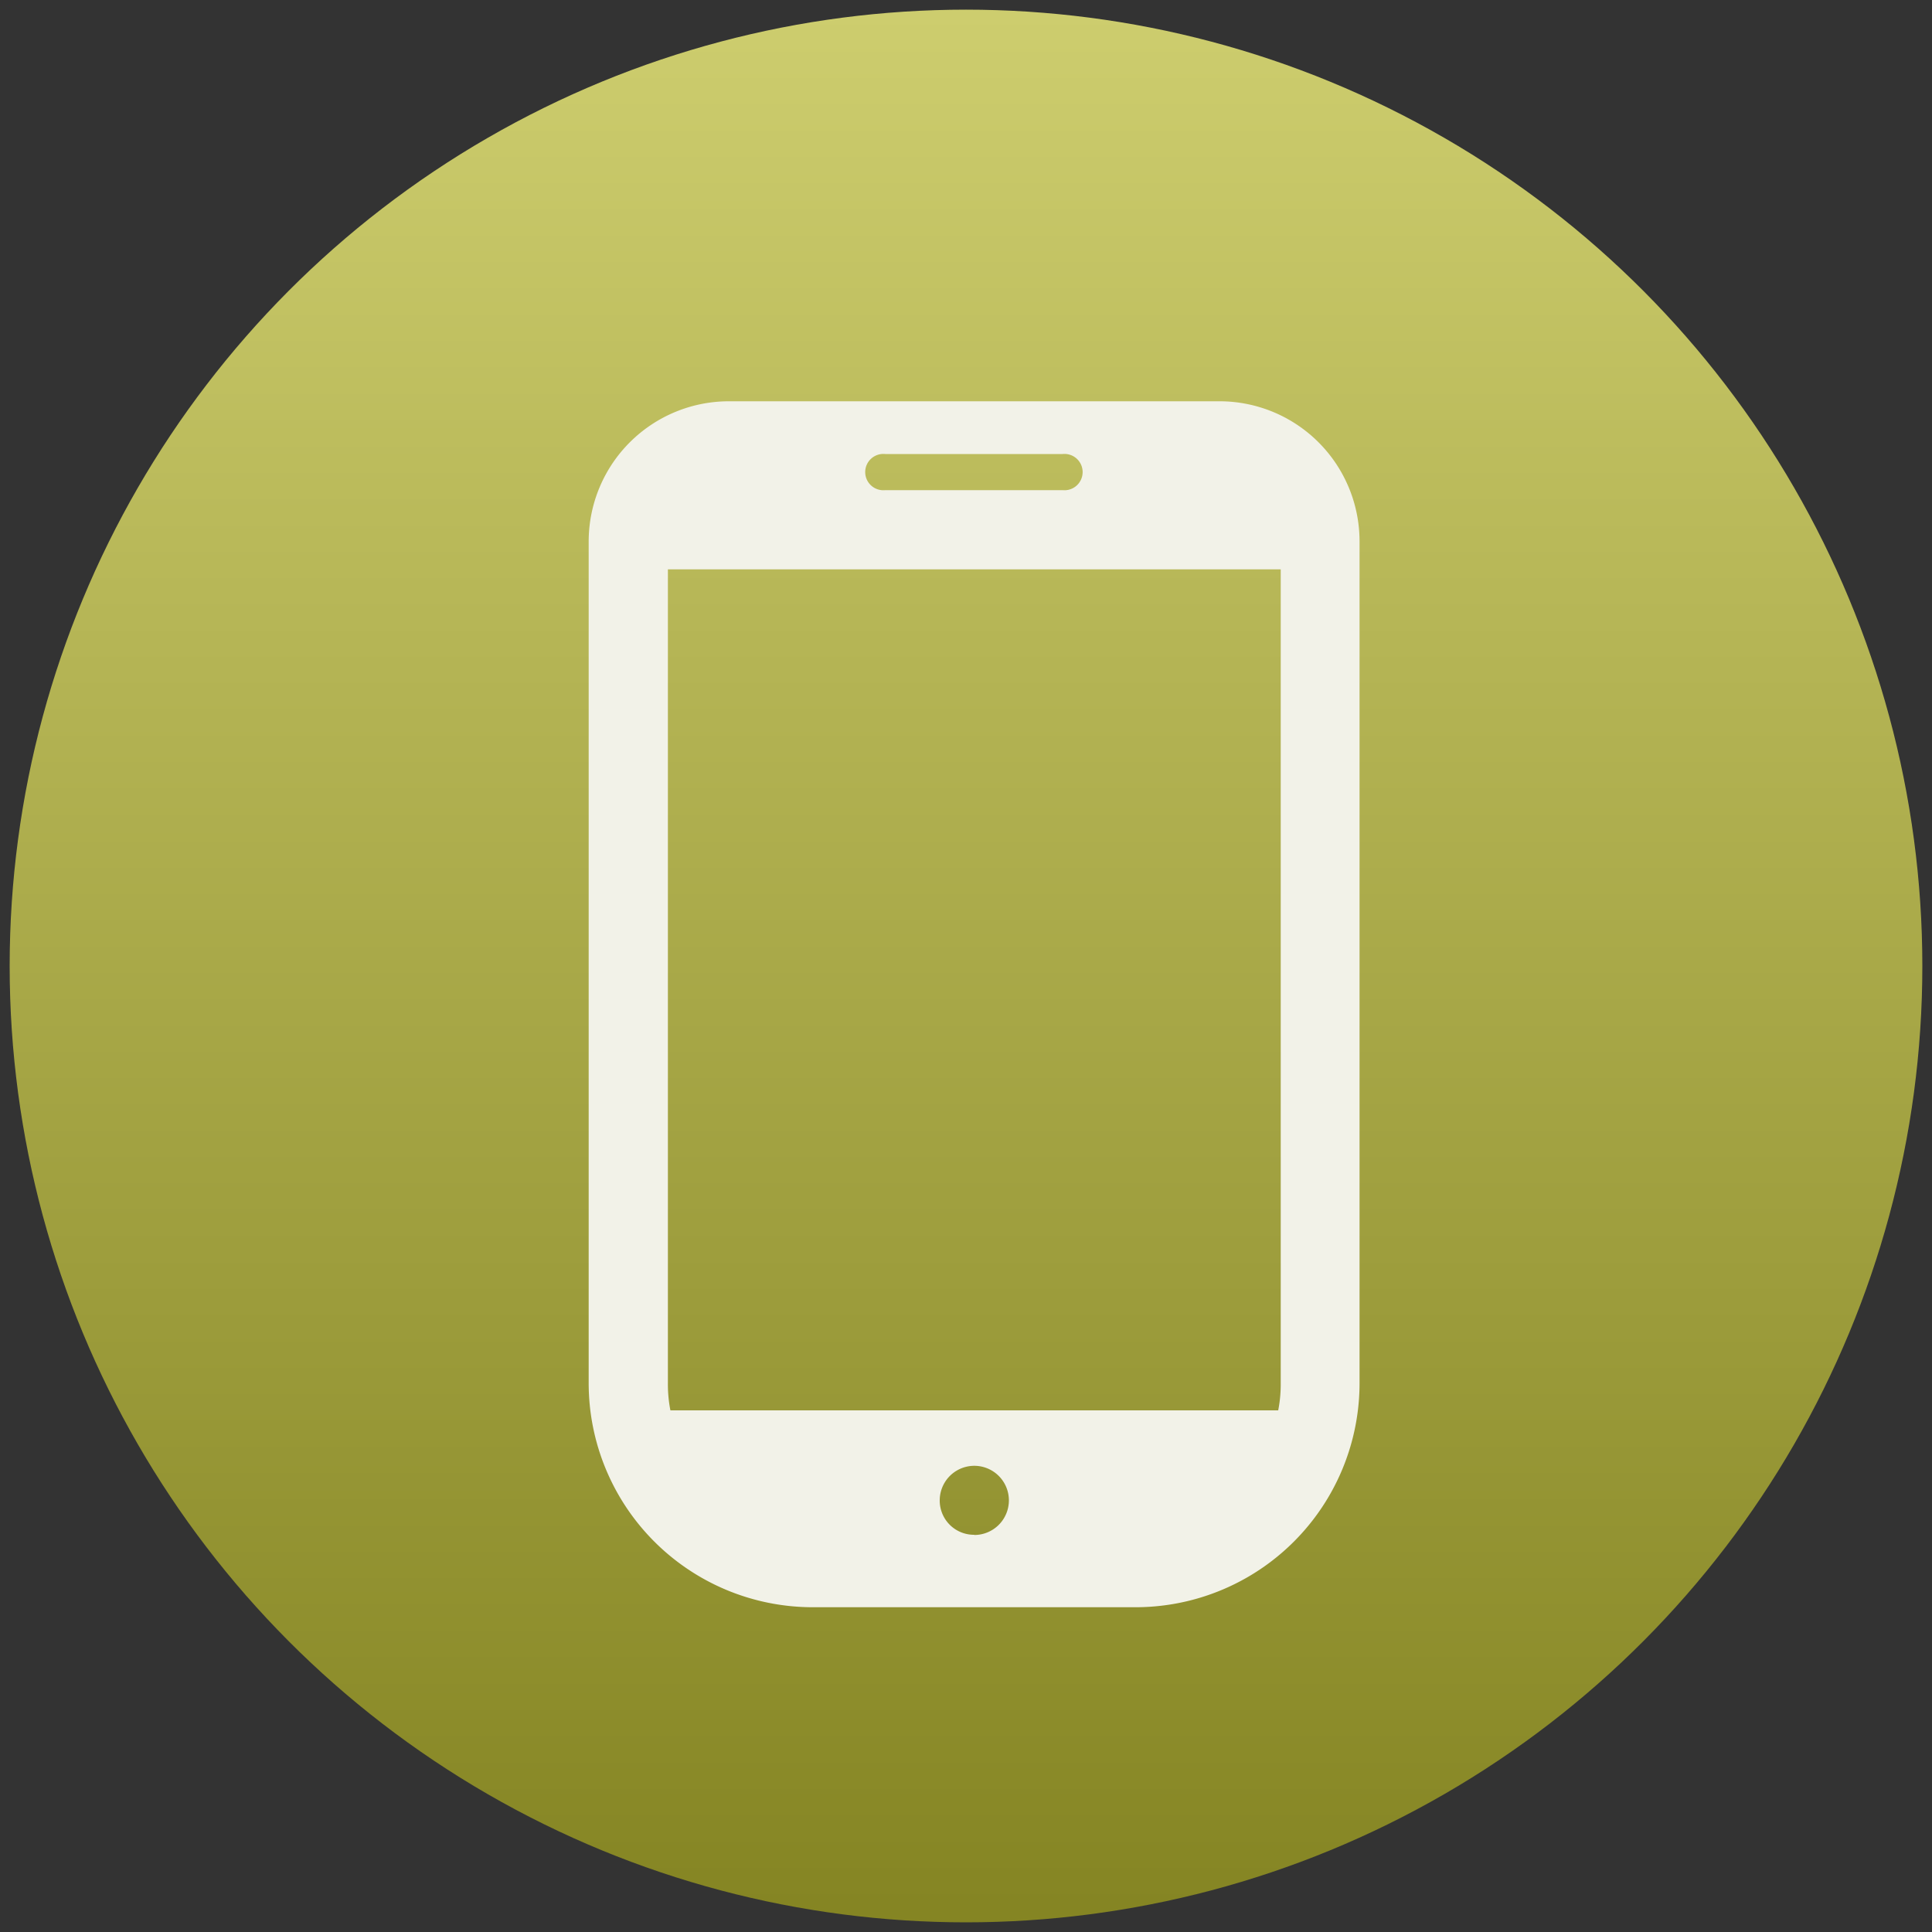
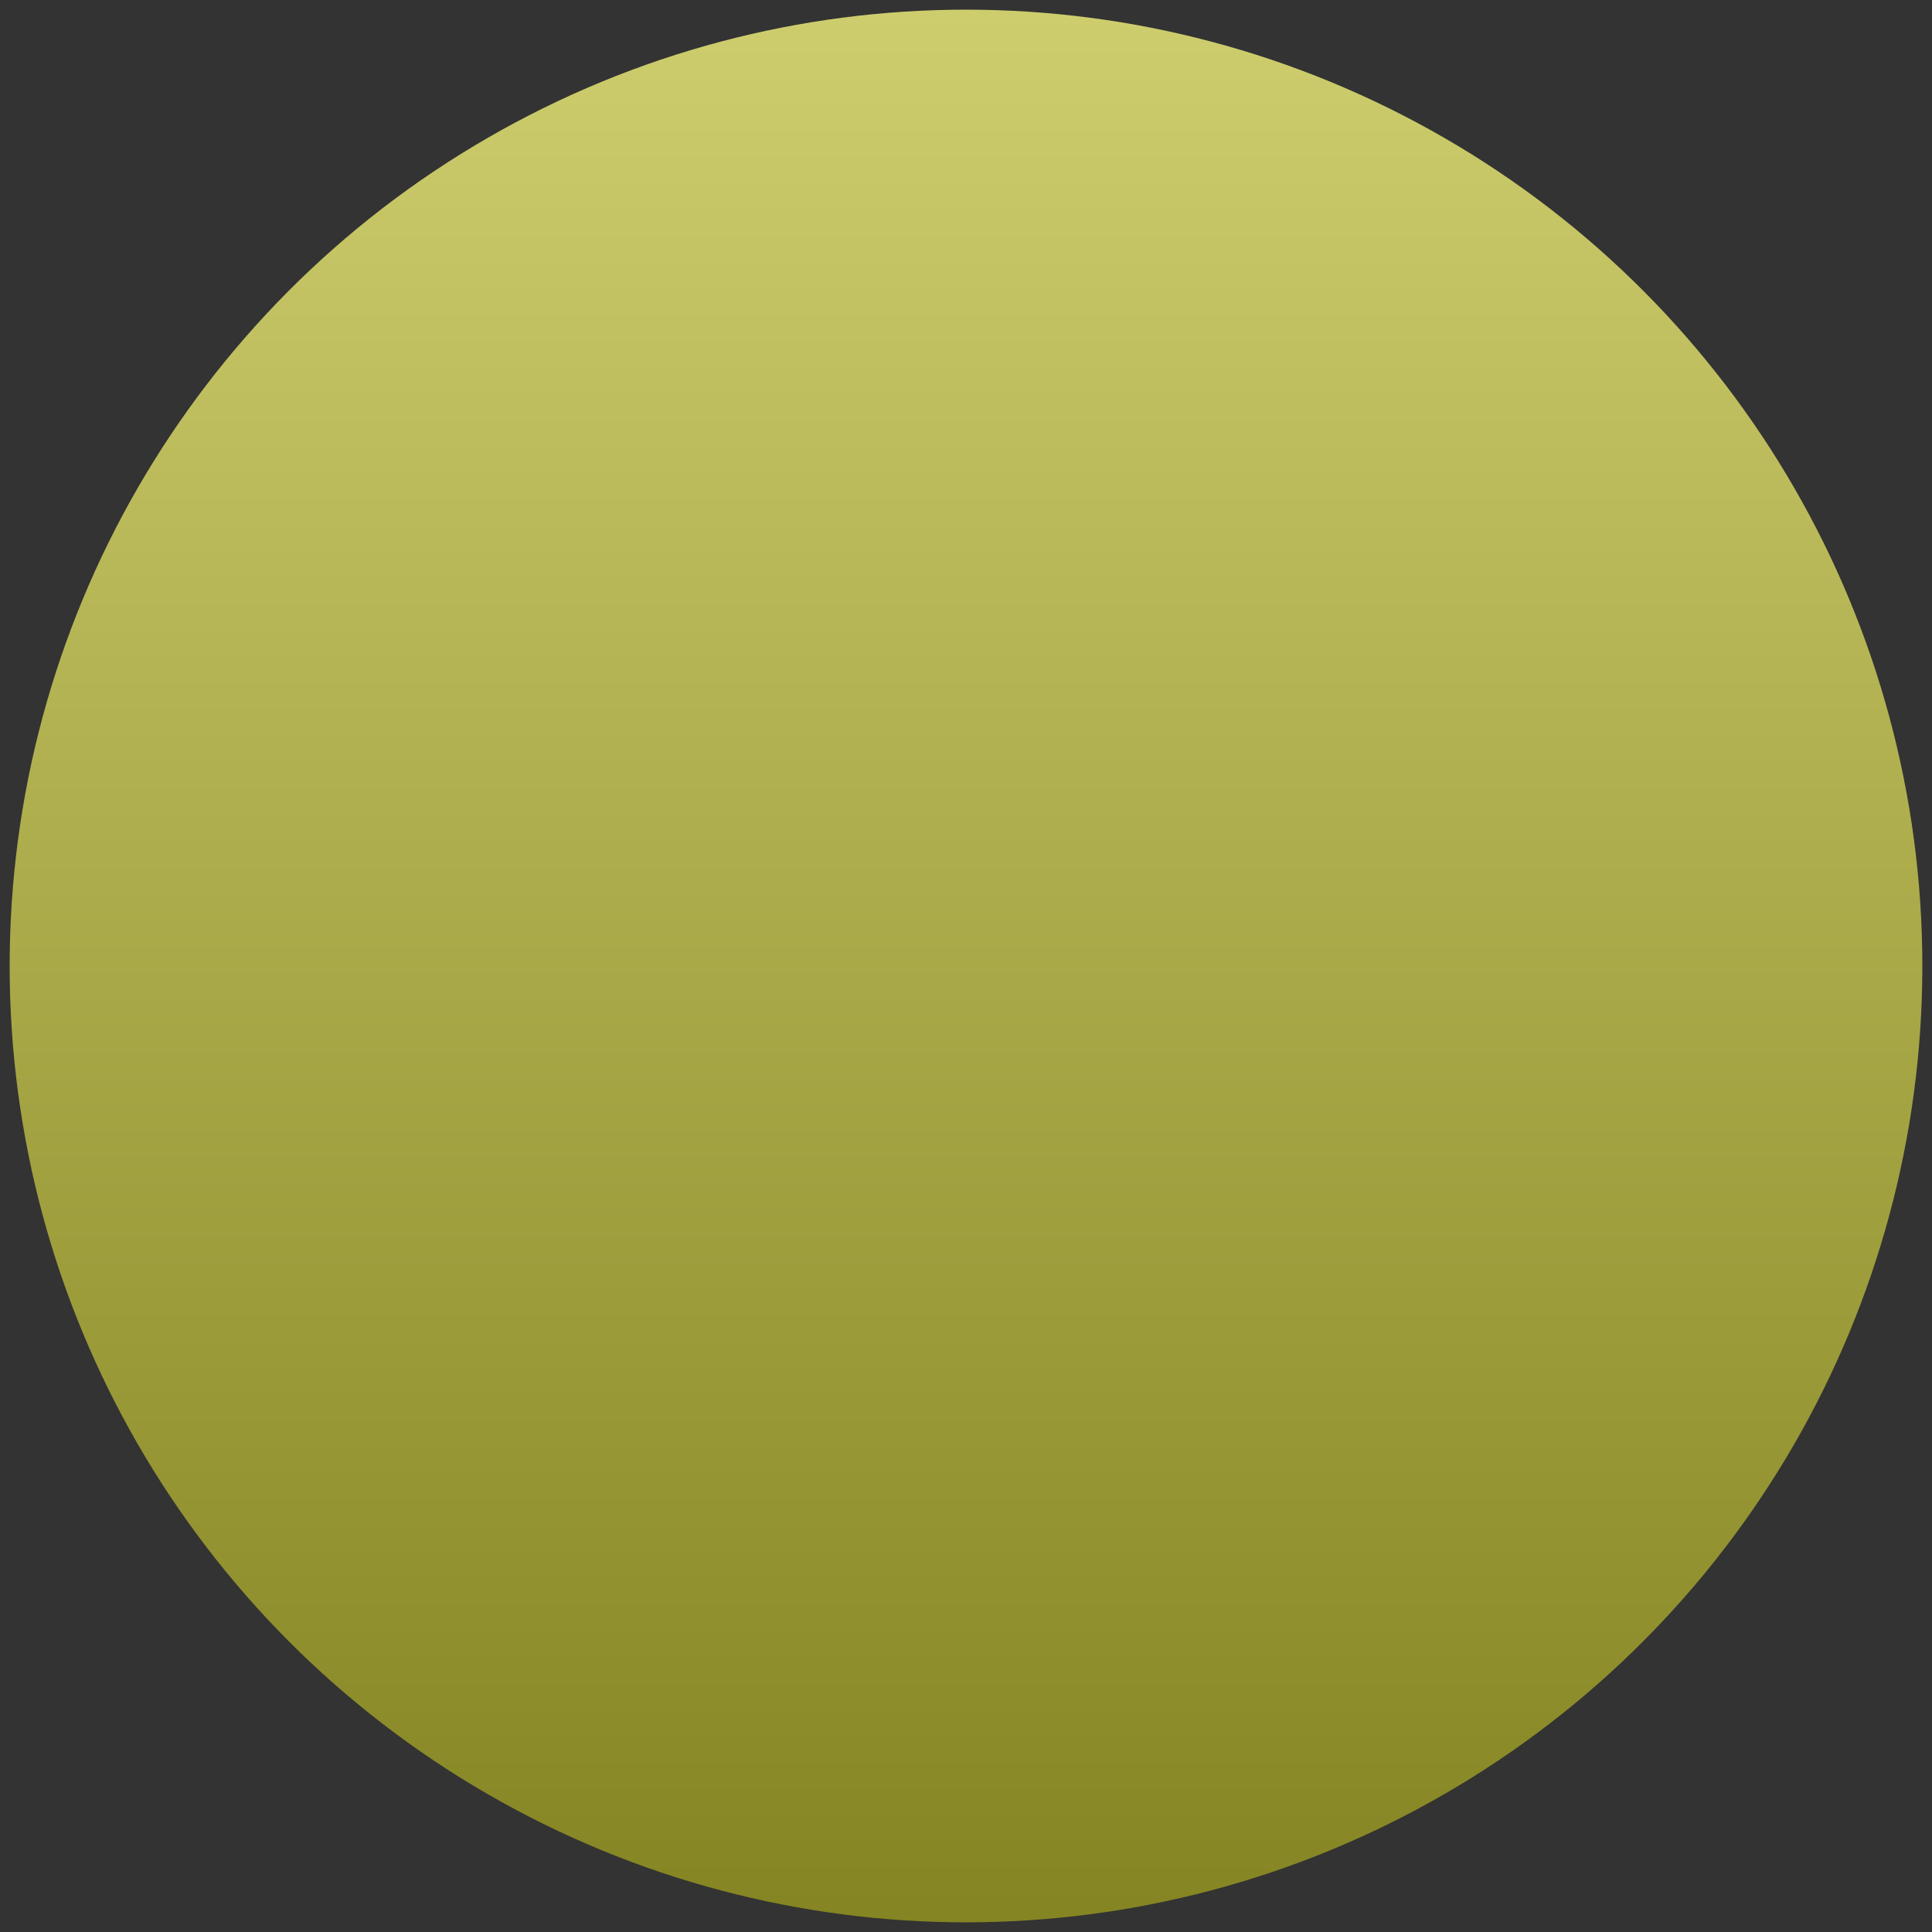
<svg xmlns="http://www.w3.org/2000/svg" height="100" viewBox="0 0 100 100" width="100">
  <rect x="0" y="0" width="100" height="100" fill="#333333" stroke="none" />
  <linearGradient id="a" gradientTransform="matrix(99 0 0 -99 1040.5 11015)" gradientUnits="userSpaceOnUse" x1="-10.01" x2="-10.01" y1="111.26" y2="110.26">
    <stop offset="0" stop-color="#cece6f" />
    <stop offset="1" stop-color="#848422" />
  </linearGradient>
  <clipPath id="b">
-     <circle cx="50" cy="50" r="49.5" />
-   </clipPath>
+     </clipPath>
  <circle cx="50" cy="50" fill="url(#a)" r="49.5" />
  <g clip-path="url(#b)">
    <path d="m63.13 20.77h-25.4a7.26 7.26 0 0 0 -7.26 7.23v43.59a11.6 11.6 0 0 0 11.6 11.6h16.7a11.6 11.6 0 0 0 11.6-11.6v-43.59a7.25 7.25 0 0 0 -7.24-7.23zm-12.7 58.67a1.77 1.77 0 0 1 -1.79-1.78 1.79 1.79 0 1 1 3.58 0 1.79 1.79 0 0 1 -1.79 1.79zm-4.61-55.94h9.18a.94.94 0 1 1 0 1.87h-9.18a.94.94 0 1 1 0-1.87zm-11.25 48.09v-42.12h31.72v42.12a7 7 0 0 1 -.13 1.41h-31.46a7 7 0 0 1 -.13-1.41z" fill="#f2f2e8" />
  </g>
</svg>